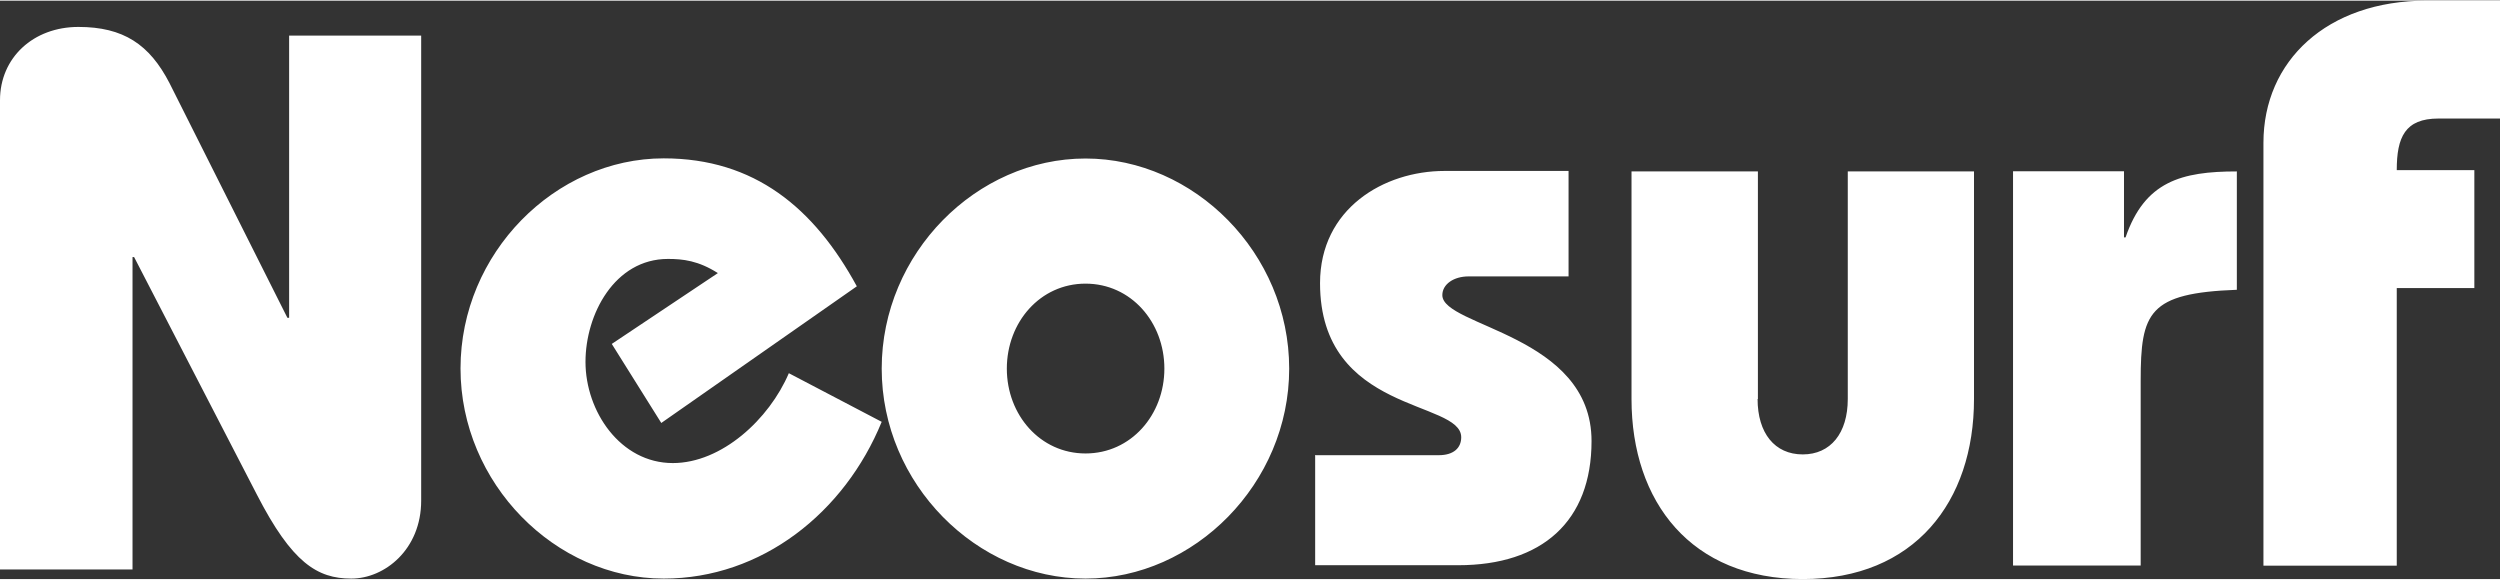
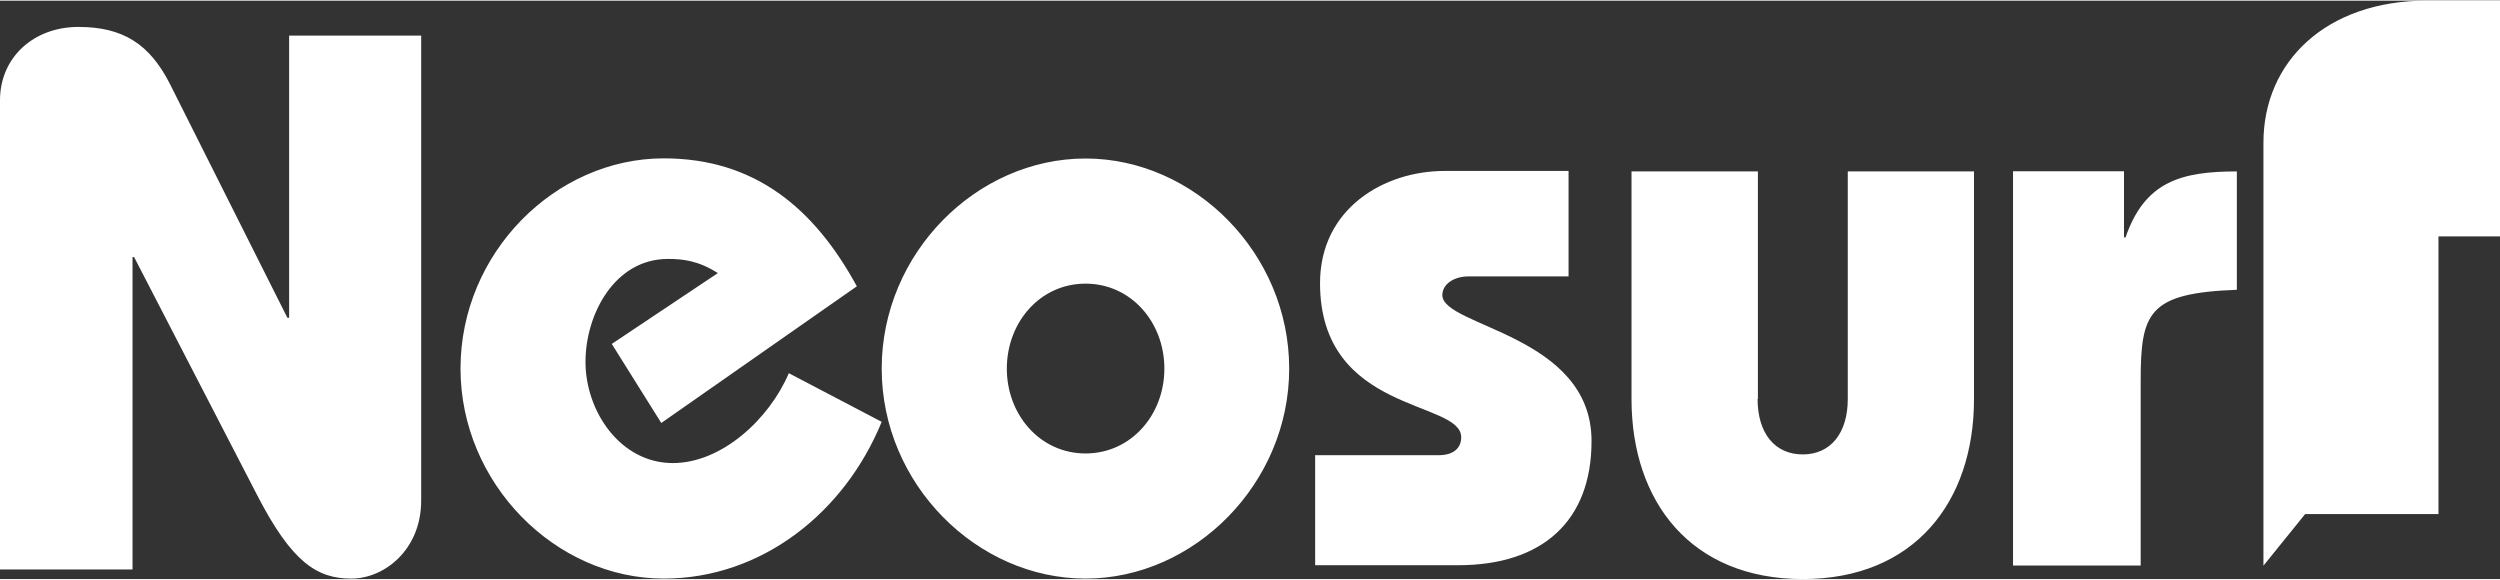
<svg xmlns="http://www.w3.org/2000/svg" xml:space="preserve" width="276px" height="64px" version="1.1" style="shape-rendering:geometricPrecision; text-rendering:geometricPrecision; image-rendering:optimizeQuality; fill-rule:evenodd; clip-rule:evenodd" viewBox="0 0 15.884 3.675">
  <rect x="0" y="0" width="15.884" height="3.675" fill="#333333" stroke="none" />
  <defs>
    <style type="text/css">
   
    .fil0 {fill:#ffffff;fill-rule:nonzero}
   
  </style>
  </defs>
  <g id="Layer_x0020_1">
    <g id="_2192634940000">
      <g id="_2091360186416">
-         <path class="fil0" d="M0 3.616l0 -2.983c0,-0.271 0.212,-0.466 0.498,-0.466 0.286,0 0.452,0.111 0.579,0.357l0.749 1.491 0.011 0 0 -1.793 0.839 0 0 2.955c0,0.31 -0.232,0.495 -0.444,0.495 -0.217,0 -0.377,-0.101 -0.599,-0.532l-0.781 -1.511 -0.01 0 0 1.985 -0.842 0 0 0.003 0 -0.001zm4.202 -0.932l-0.315 -0.503 0.674 -0.45c-0.124,-0.079 -0.222,-0.09 -0.317,-0.09 -0.339,0 -0.524,0.352 -0.524,0.654 0,0.315 0.222,0.643 0.555,0.643 0.31,0 0.612,-0.278 0.737,-0.571l0.59 0.309c-0.236,0.577 -0.762,0.996 -1.385,0.996 -0.688,0 -1.291,-0.604 -1.291,-1.335 0,-0.733 0.601,-1.335 1.291,-1.335 0.577,0 0.956,0.315 1.227,0.813l-1.242 0.868 0 0.001 0 0zm2.195 -0.346c0,-0.295 0.212,-0.54 0.5,-0.54 0.289,0 0.501,0.245 0.501,0.54 0,0.294 -0.212,0.539 -0.501,0.539 -0.288,0 -0.5,-0.245 -0.5,-0.539l0 0zm-0.795 0c0,0.733 0.604,1.334 1.295,1.334 0.691,0 1.294,-0.604 1.294,-1.334 0,-0.734 -0.604,-1.335 -1.294,-1.335 -0.692,0 -1.295,0.601 -1.295,1.335zm2.759 0.55l0.78 0c0.096,0 0.143,-0.047 0.143,-0.114 0,-0.238 -0.897,-0.148 -0.897,-0.979 0,-0.473 0.405,-0.713 0.791,-0.713l0.788 0 0 0.67 -0.635 0c-0.095,0 -0.167,0.05 -0.167,0.119 0,0.201 0.948,0.251 0.948,0.927 0,0.511 -0.315,0.789 -0.847,0.789l-0.909 0 0 -0.7 0.003 0 0.002 0.001 0 0zm2.806 -0.357c0,0.217 0.109,0.352 0.287,0.352 0.177,0 0.286,-0.135 0.286,-0.352l0 -1.446 0.802 0 0 1.446c0,0.654 -0.379,1.144 -1.088,1.144 -0.707,0 -1.088,-0.488 -1.088,-1.144l0 -1.446 0.803 0 0 1.446 -0.002 0 0 0zm2.328 -1.027l0.01 0c0.122,-0.355 0.354,-0.419 0.707,-0.419l0 0.752c-0.561,0.021 -0.611,0.143 -0.611,0.577l0 1.175 -0.811 0 0 -2.505 0.705 0 0 0.419 0 0.001 0 0zm0.886 2.086l0 -2.687c0,-0.519 0.402,-0.903 1.038,-0.903l0.465 0 0 0.749 -0.391 0c-0.213,0 -0.265,0.119 -0.265,0.328l0.493 0 0 0.749 -0.493 0 0 1.764 -0.847 0 0 0 0 0z" />
+         <path class="fil0" d="M0 3.616l0 -2.983c0,-0.271 0.212,-0.466 0.498,-0.466 0.286,0 0.452,0.111 0.579,0.357l0.749 1.491 0.011 0 0 -1.793 0.839 0 0 2.955c0,0.31 -0.232,0.495 -0.444,0.495 -0.217,0 -0.377,-0.101 -0.599,-0.532l-0.781 -1.511 -0.01 0 0 1.985 -0.842 0 0 0.003 0 -0.001zm4.202 -0.932l-0.315 -0.503 0.674 -0.45c-0.124,-0.079 -0.222,-0.09 -0.317,-0.09 -0.339,0 -0.524,0.352 -0.524,0.654 0,0.315 0.222,0.643 0.555,0.643 0.31,0 0.612,-0.278 0.737,-0.571l0.59 0.309c-0.236,0.577 -0.762,0.996 -1.385,0.996 -0.688,0 -1.291,-0.604 -1.291,-1.335 0,-0.733 0.601,-1.335 1.291,-1.335 0.577,0 0.956,0.315 1.227,0.813l-1.242 0.868 0 0.001 0 0zm2.195 -0.346c0,-0.295 0.212,-0.54 0.5,-0.54 0.289,0 0.501,0.245 0.501,0.54 0,0.294 -0.212,0.539 -0.501,0.539 -0.288,0 -0.5,-0.245 -0.5,-0.539l0 0zm-0.795 0c0,0.733 0.604,1.334 1.295,1.334 0.691,0 1.294,-0.604 1.294,-1.334 0,-0.734 -0.604,-1.335 -1.294,-1.335 -0.692,0 -1.295,0.601 -1.295,1.335zm2.759 0.55l0.78 0c0.096,0 0.143,-0.047 0.143,-0.114 0,-0.238 -0.897,-0.148 -0.897,-0.979 0,-0.473 0.405,-0.713 0.791,-0.713l0.788 0 0 0.67 -0.635 0c-0.095,0 -0.167,0.05 -0.167,0.119 0,0.201 0.948,0.251 0.948,0.927 0,0.511 -0.315,0.789 -0.847,0.789l-0.909 0 0 -0.7 0.003 0 0.002 0.001 0 0zm2.806 -0.357c0,0.217 0.109,0.352 0.287,0.352 0.177,0 0.286,-0.135 0.286,-0.352l0 -1.446 0.802 0 0 1.446c0,0.654 -0.379,1.144 -1.088,1.144 -0.707,0 -1.088,-0.488 -1.088,-1.144l0 -1.446 0.803 0 0 1.446 -0.002 0 0 0zm2.328 -1.027l0.01 0c0.122,-0.355 0.354,-0.419 0.707,-0.419l0 0.752c-0.561,0.021 -0.611,0.143 -0.611,0.577l0 1.175 -0.811 0 0 -2.505 0.705 0 0 0.419 0 0.001 0 0zm0.886 2.086l0 -2.687c0,-0.519 0.402,-0.903 1.038,-0.903l0.465 0 0 0.749 -0.391 0l0.493 0 0 0.749 -0.493 0 0 1.764 -0.847 0 0 0 0 0z" />
      </g>
    </g>
  </g>
</svg>